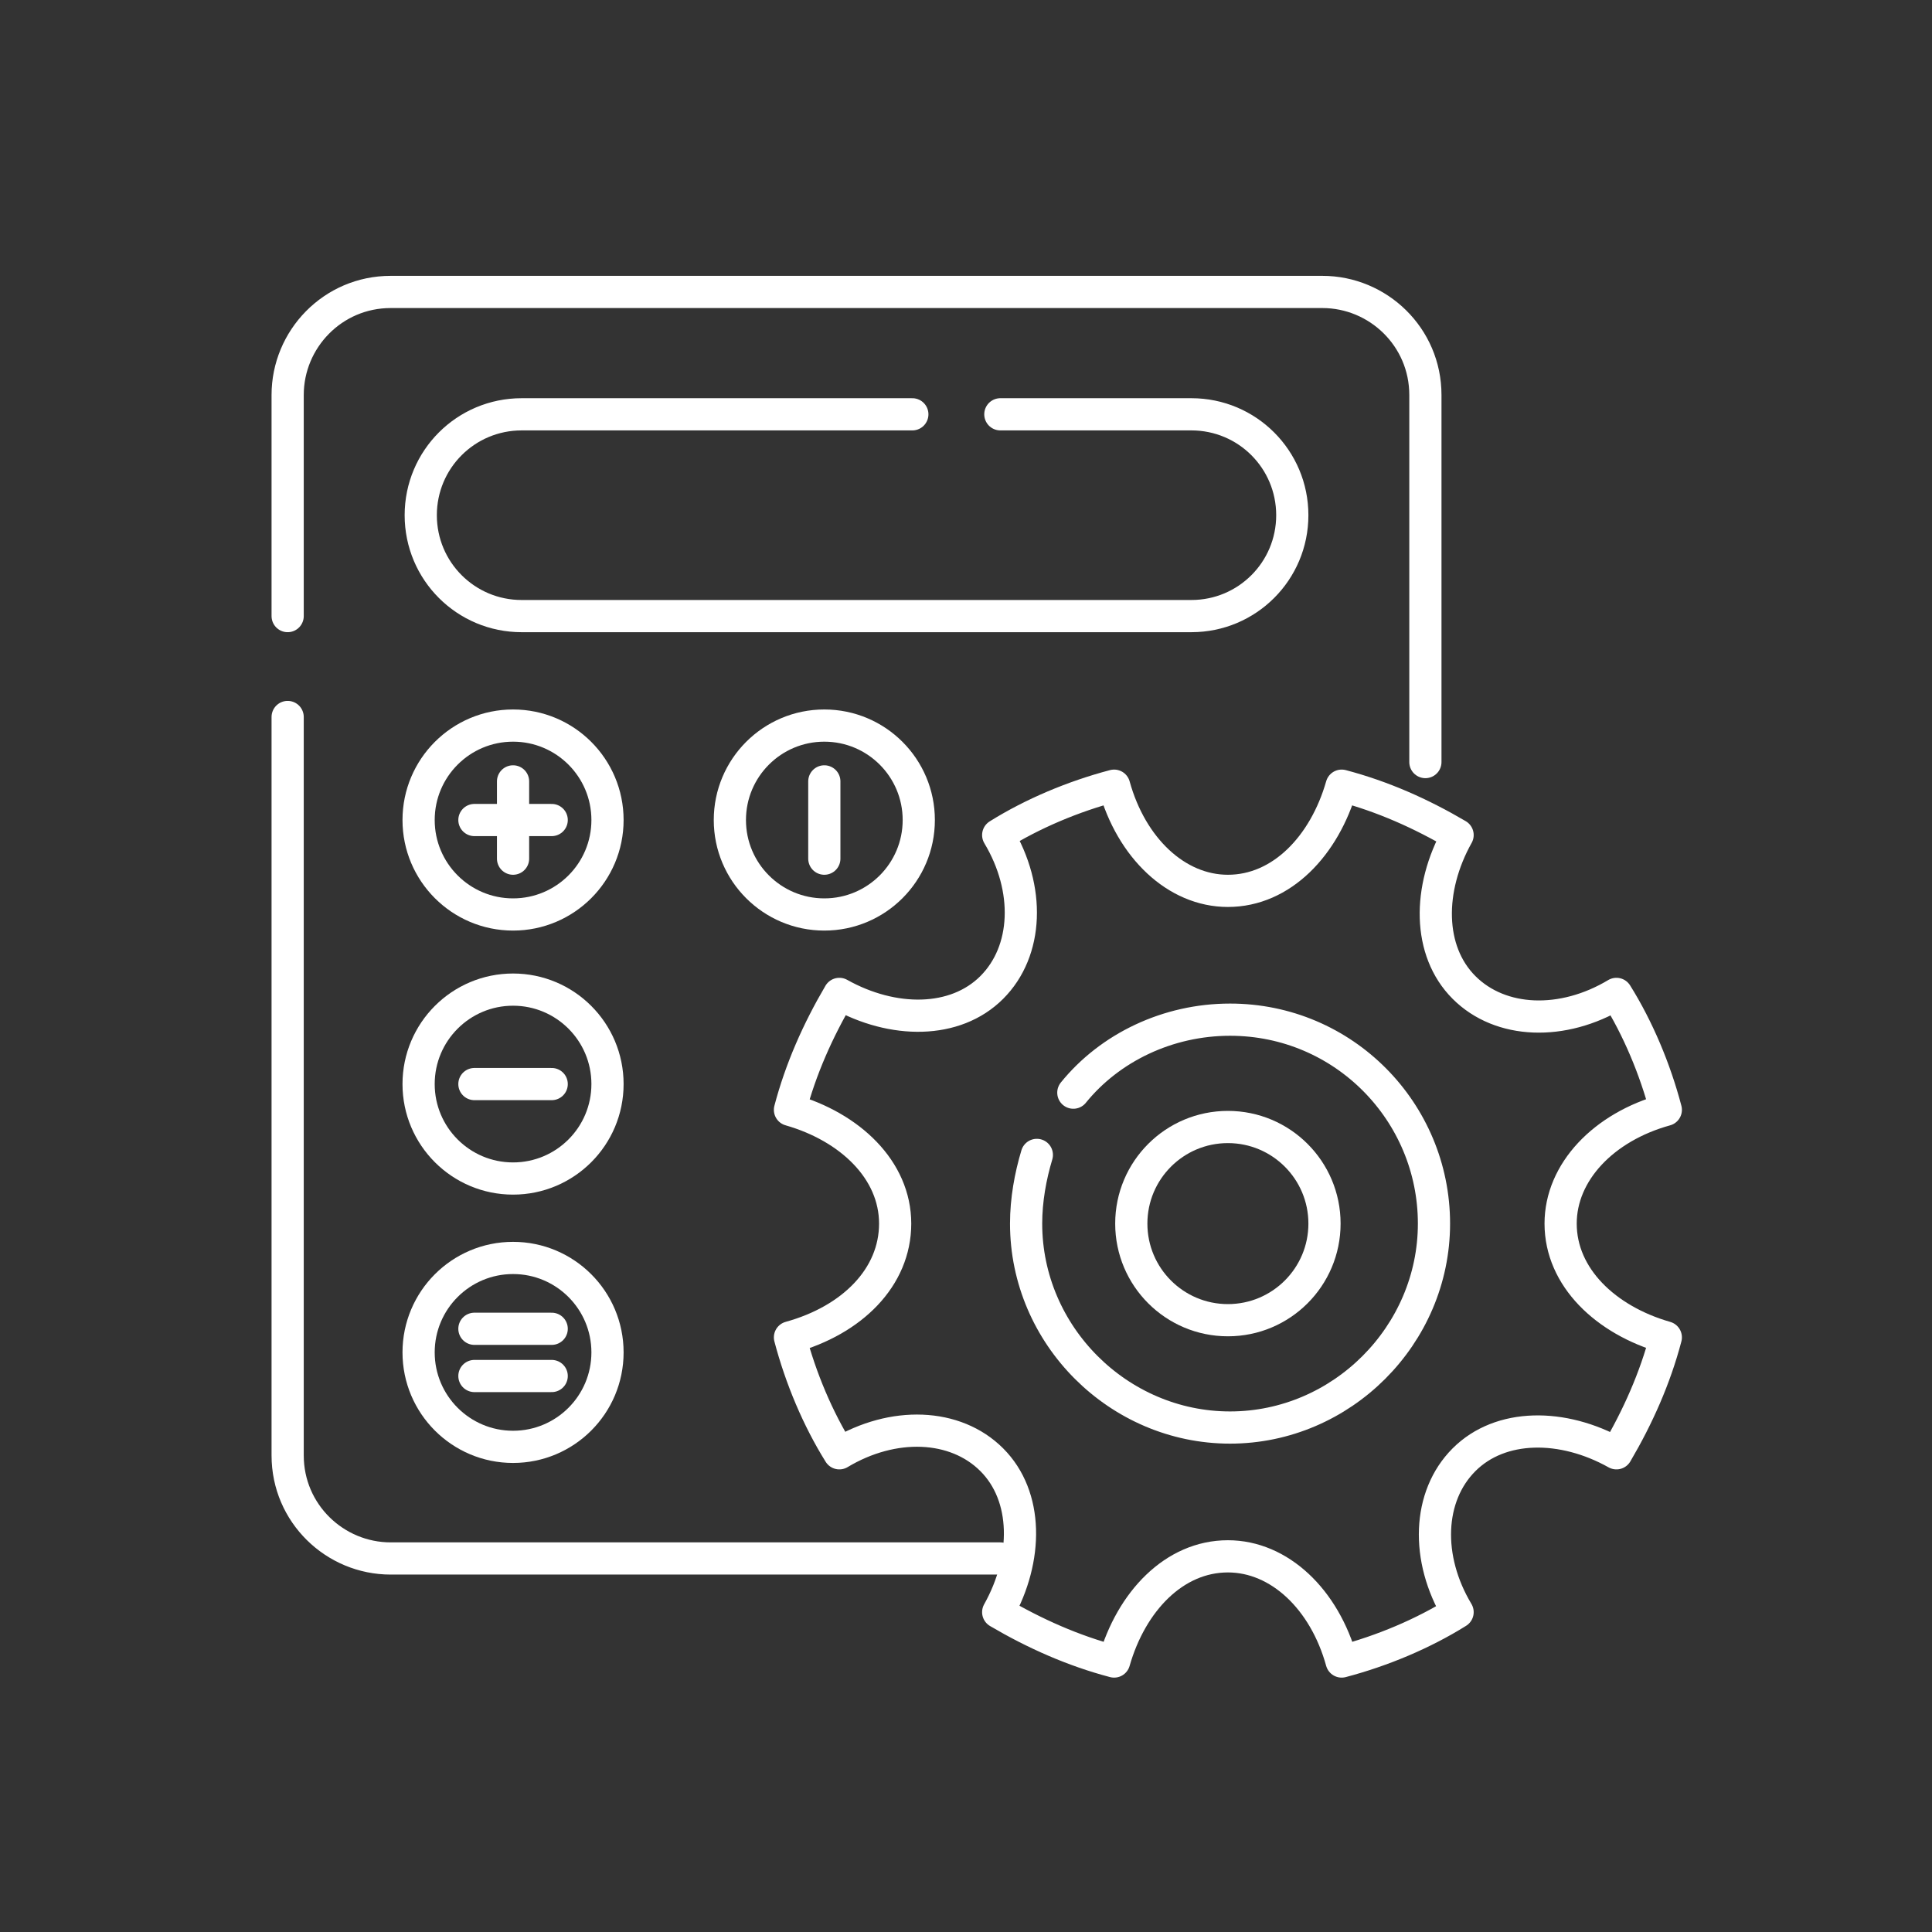
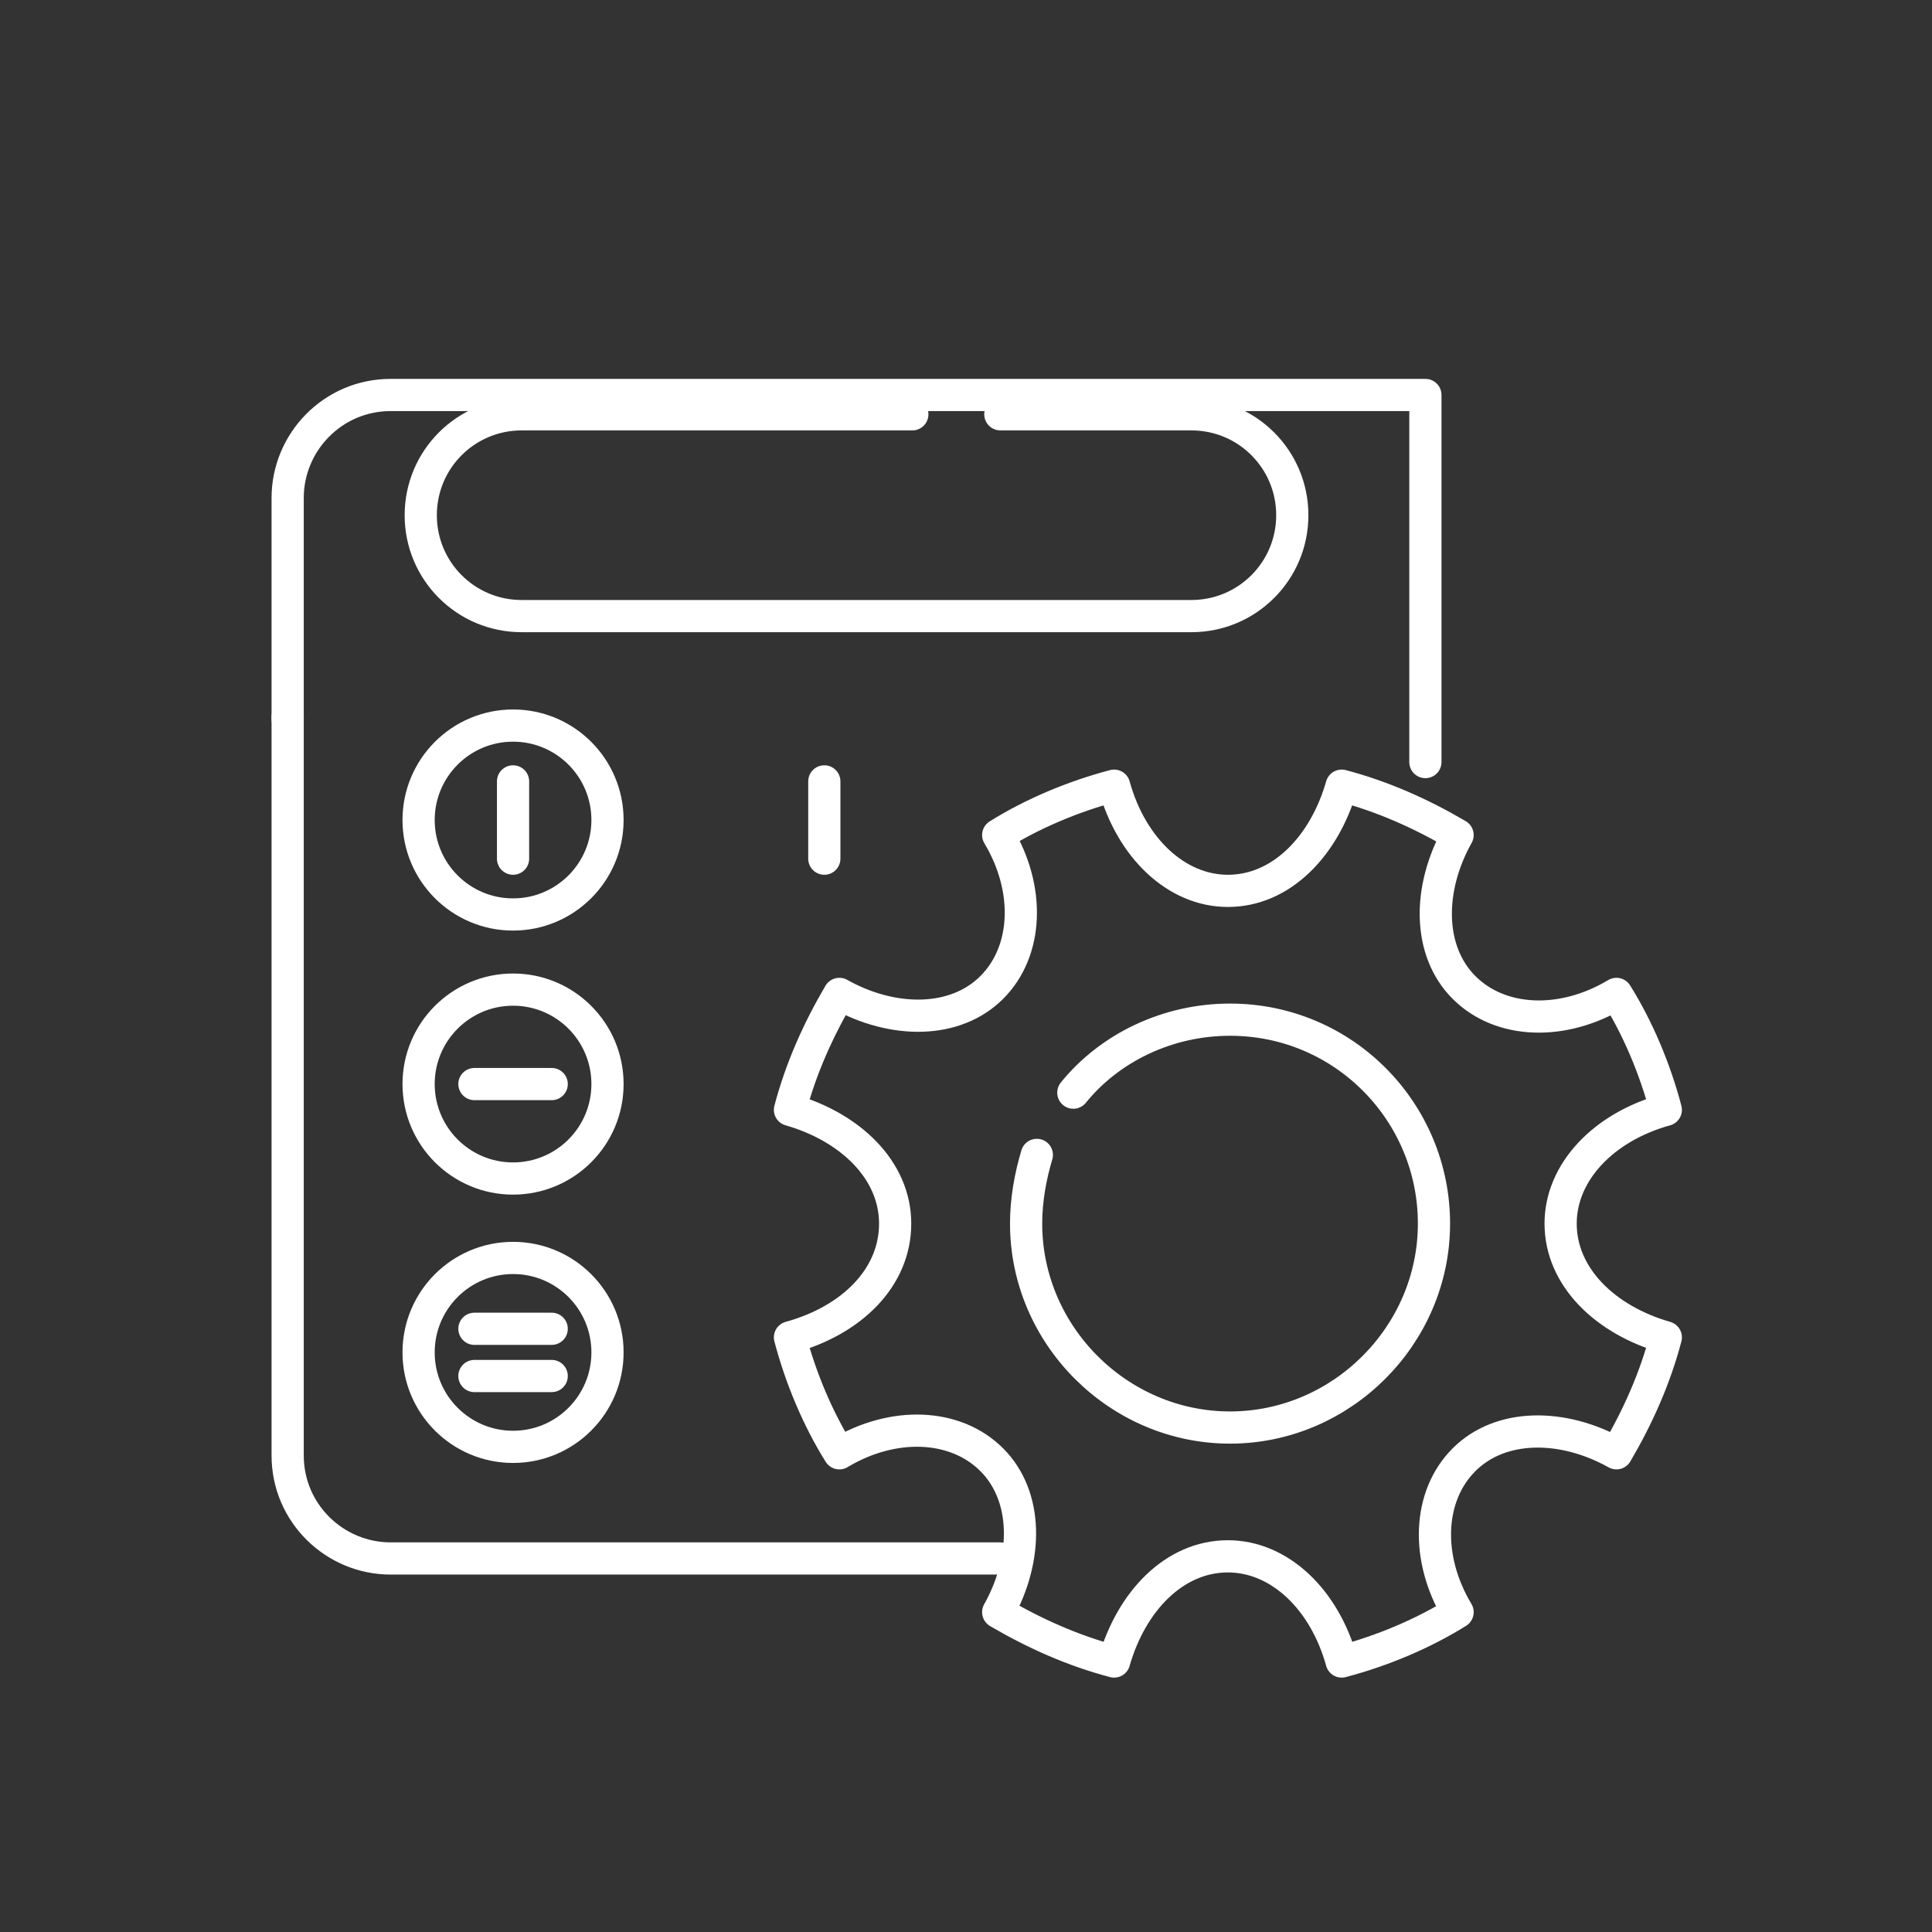
<svg xmlns="http://www.w3.org/2000/svg" version="1.1" id="Layer_1" x="0px" y="0px" viewBox="0 0 90 90" style="enable-background:new 0 0 90 90;" xml:space="preserve">
  <rect x="0" y="0" width="90" height="90" fill="#333333" stroke="none" />
  <style type="text/css">
	.st0{fill:none;stroke:#FFFFFF;stroke-width:1.5;stroke-linecap:round;stroke-linejoin:round;stroke-miterlimit:10;}
</style>
  <g>
    <path class="st0" d="M72.7,57c0-2.4,2-4.5,4.9-5.3c-0.5-1.9-1.3-3.8-2.3-5.4c-2.5,1.5-5.4,1.4-7.1-0.3c-1.7-1.7-1.7-4.6-0.3-7.1   c-1.7-1-3.5-1.8-5.4-2.3c-0.8,2.8-2.8,4.9-5.3,4.9c-2.4,0-4.5-2-5.3-4.9c-1.9,0.5-3.8,1.3-5.4,2.3c1.5,2.5,1.4,5.4-0.3,7.1   c-1.7,1.7-4.6,1.7-7.1,0.3c-1,1.7-1.8,3.5-2.3,5.4c2.8,0.8,4.9,2.8,4.9,5.3s-2,4.5-4.9,5.3c0.5,1.9,1.3,3.8,2.3,5.4   c2.5-1.5,5.4-1.4,7.1,0.3c1.7,1.7,1.7,4.6,0.3,7.1c1.7,1,3.5,1.8,5.4,2.3c0.8-2.8,2.8-4.9,5.3-4.9c2.4,0,4.5,2,5.3,4.9   c1.9-0.5,3.8-1.3,5.4-2.3c-1.5-2.5-1.4-5.4,0.3-7.1c1.7-1.7,4.6-1.7,7.1-0.3c1-1.7,1.8-3.5,2.3-5.4C74.8,61.5,72.7,59.5,72.7,57z    M50,50.9c1.7-2.1,4.4-3.4,7.3-3.4c5.3,0,9.5,4.3,9.5,9.5s-4.3,9.5-9.5,9.5s-9.5-4.3-9.5-9.5c0-1.1,0.2-2.2,0.5-3.2" />
    <path class="st0" d="M13.4,33.4v34.4c0,2.7,2.2,4.8,4.8,4.8h28.4" />
-     <path class="st0" d="M66.4,35.5V18.4c0-2.7-2.2-4.8-4.8-4.8H18.2c-2.7,0-4.8,2.2-4.8,4.8v10.3" />
+     <path class="st0" d="M66.4,35.5V18.4H18.2c-2.7,0-4.8,2.2-4.8,4.8v10.3" />
    <g>
      <circle class="st0" cx="23.9" cy="38.2" r="4.4" />
      <line class="st0" x1="23.9" y1="36.4" x2="23.9" y2="40" />
-       <line class="st0" x1="22.1" y1="38.2" x2="25.7" y2="38.2" />
    </g>
    <g>
      <circle class="st0" cx="23.9" cy="50.5" r="4.4" />
      <line class="st0" x1="22.1" y1="50.5" x2="25.7" y2="50.5" />
    </g>
    <g>
      <circle class="st0" cx="23.9" cy="63" r="4.4" />
      <g>
        <line class="st0" x1="22.1" y1="61.9" x2="25.7" y2="61.9" />
        <line class="st0" x1="22.1" y1="64.1" x2="25.7" y2="64.1" />
      </g>
    </g>
    <path class="st0" d="M46.6,19.3h8.9c2.6,0,4.7,2.1,4.7,4.7v0c0,2.6-2.1,4.7-4.7,4.7H24.3c-2.6,0-4.7-2.1-4.7-4.7v0   c0-2.6,2.1-4.7,4.7-4.7h18.2" />
    <g>
-       <circle class="st0" cx="38.4" cy="38.2" r="4.4" />
      <line class="st0" x1="38.4" y1="40" x2="38.4" y2="36.4" />
    </g>
-     <circle class="st0" cx="57.2" cy="57" r="4.5" />
  </g>
</svg>